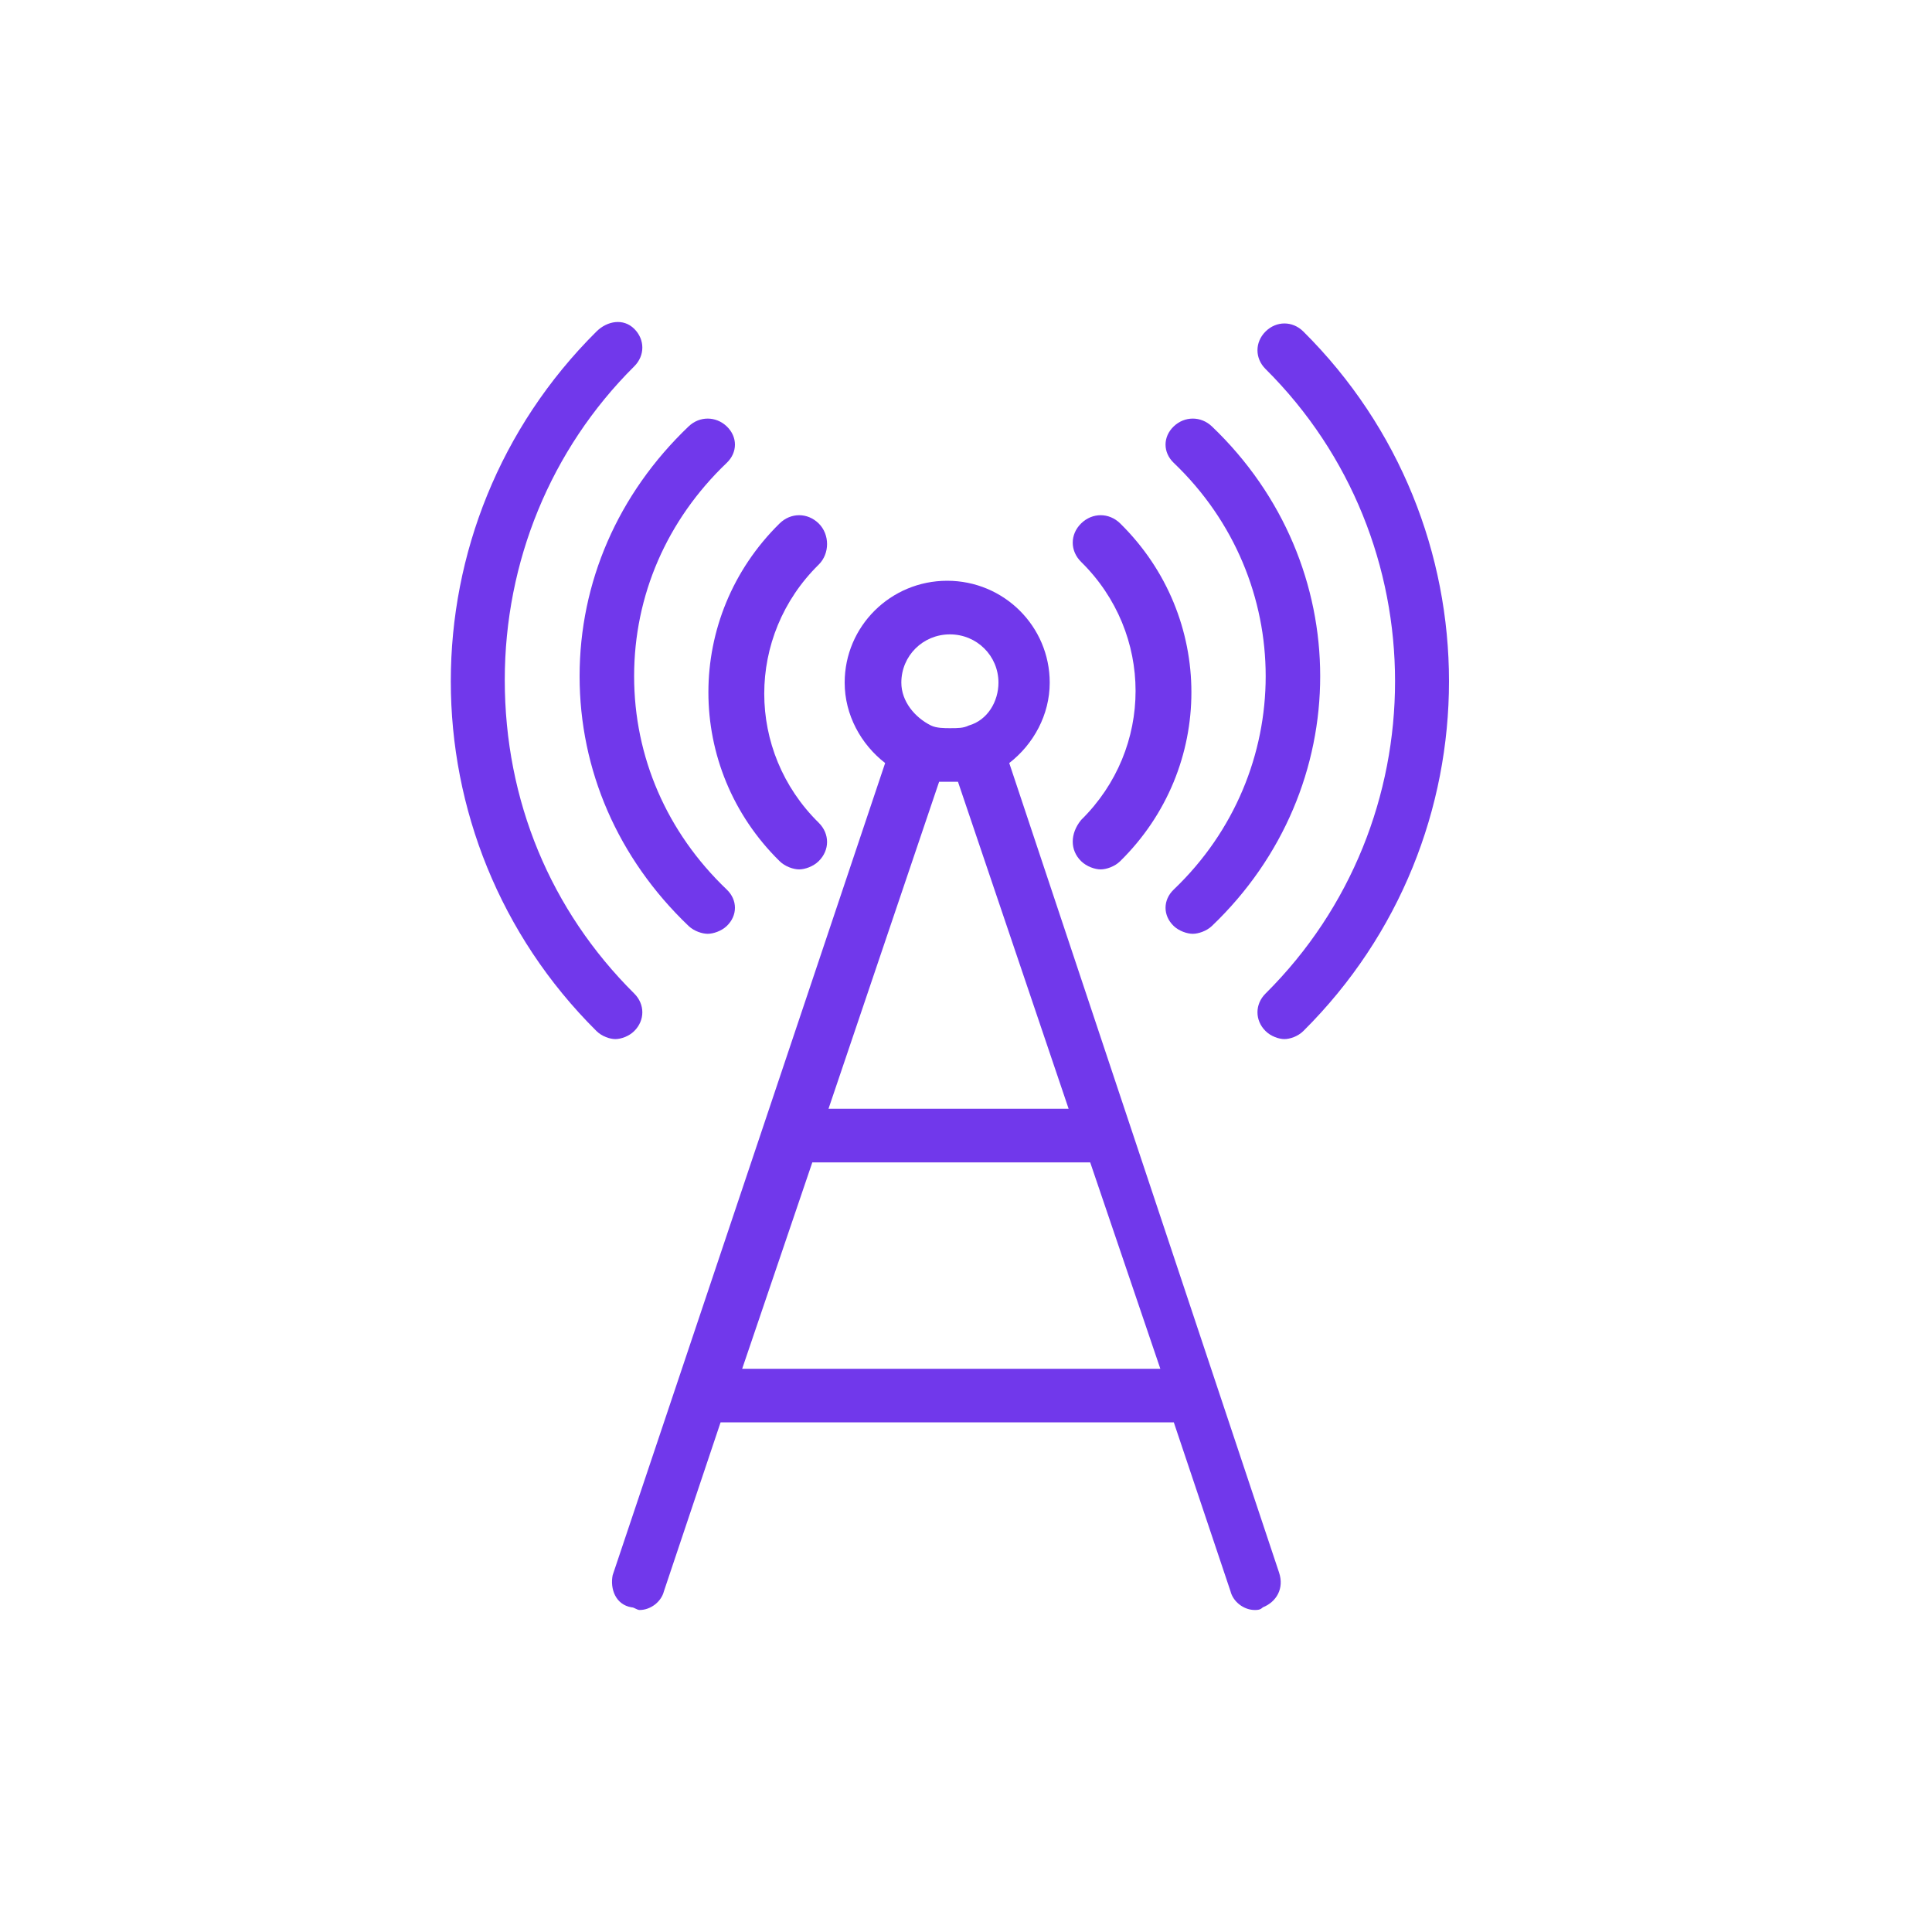
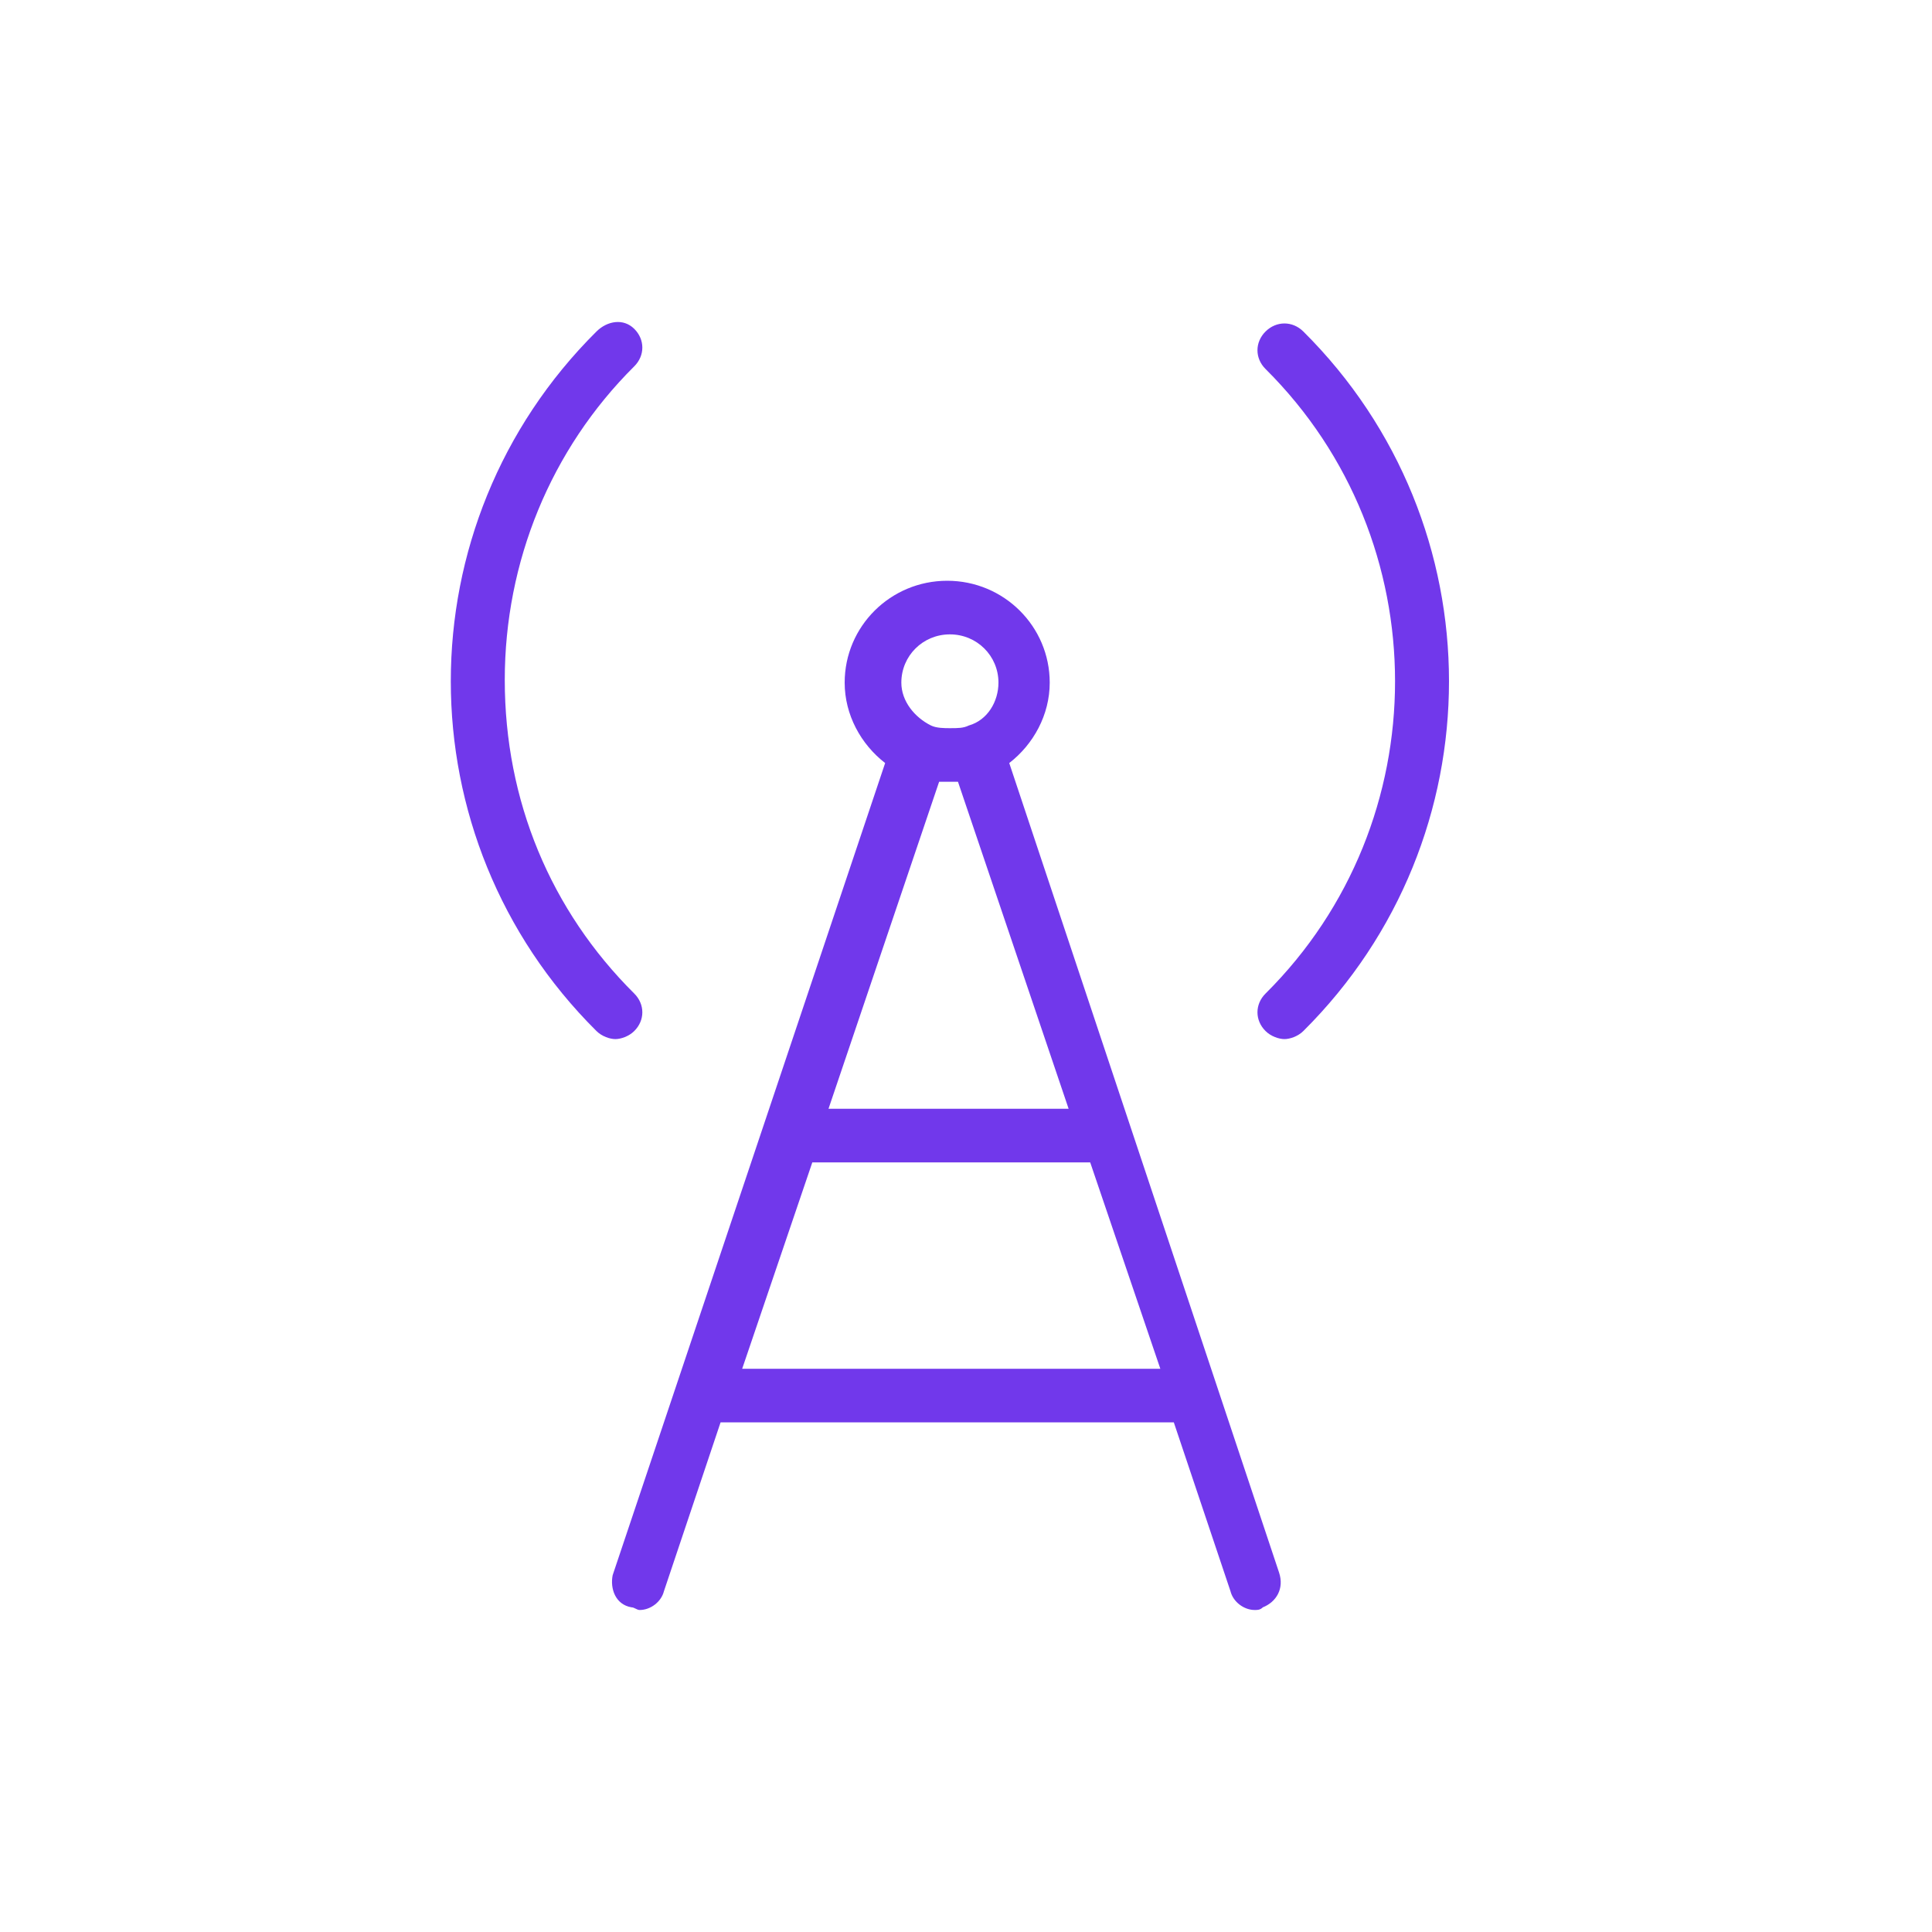
<svg xmlns="http://www.w3.org/2000/svg" width="60" height="60" viewBox="0 0 60 60" fill="none">
  <path d="M19.613 49.917C19.697 49.917 19.781 50 19.865 50C20.2 50 20.535 49.75 20.619 49.417L22.378 44.173H36.454L38.214 49.417C38.297 49.75 38.632 50 38.968 50C39.051 50 39.135 50 39.219 49.917C39.638 49.75 39.889 49.334 39.722 48.835L31.343 23.697C32.097 23.114 32.6 22.198 32.6 21.2C32.6 19.451 31.176 18.036 29.416 18.036C27.657 18.036 26.232 19.451 26.232 21.2C26.232 22.198 26.735 23.114 27.489 23.697L19.027 48.918C18.943 49.334 19.111 49.834 19.613 49.917ZM23.049 42.508L25.227 36.099H33.857L36.035 42.508H23.049ZM29.5 19.701C30.338 19.701 31.008 20.367 31.008 21.2C31.008 21.782 30.673 22.365 30.087 22.531C29.919 22.614 29.751 22.614 29.5 22.614C29.332 22.614 29.081 22.614 28.913 22.531C28.411 22.282 27.992 21.782 27.992 21.2C27.992 20.367 28.662 19.701 29.5 19.701ZM29.5 24.279C29.584 24.279 29.668 24.279 29.751 24.279L33.187 34.434H25.73L29.165 24.279C29.332 24.279 29.416 24.279 29.5 24.279ZM39.303 30.855C38.968 31.188 38.968 31.688 39.303 32.02C39.47 32.187 39.722 32.27 39.889 32.27C40.057 32.27 40.308 32.187 40.476 32.02C46.508 26.027 46.508 16.288 40.476 10.295C40.141 9.962 39.638 9.962 39.303 10.295C38.968 10.628 38.968 11.128 39.303 11.46C44.665 16.788 44.665 25.528 39.303 30.855ZM18.524 10.295C12.492 16.288 12.492 26.027 18.524 32.02C18.692 32.187 18.943 32.27 19.111 32.27C19.278 32.27 19.53 32.187 19.697 32.02C20.032 31.688 20.032 31.188 19.697 30.855C17.1 28.275 15.676 24.862 15.676 21.116C15.676 17.454 17.1 13.958 19.697 11.377C20.032 11.044 20.032 10.545 19.697 10.212C19.362 9.879 18.86 9.962 18.524 10.295Z" fill="#7138EB" />
-   <path d="M36.451 13.242C36.112 13.566 36.112 14.05 36.451 14.374C40.259 18.01 40.259 23.99 36.451 27.626C36.112 27.95 36.112 28.434 36.451 28.758C36.62 28.919 36.874 29 37.043 29C37.212 29 37.466 28.919 37.636 28.758C42.121 24.475 42.121 17.525 37.636 13.242C37.297 12.919 36.789 12.919 36.451 13.242ZM21.386 13.242C19.185 15.343 18 18.091 18 21C18 23.909 19.185 26.657 21.386 28.758C21.555 28.919 21.809 29 21.978 29C22.147 29 22.401 28.919 22.57 28.758C22.909 28.434 22.909 27.95 22.57 27.626C20.708 25.849 19.693 23.505 19.693 21C19.693 18.495 20.708 16.151 22.57 14.374C22.909 14.05 22.909 13.566 22.57 13.242C22.232 12.919 21.724 12.919 21.386 13.242Z" fill="#7138EB" />
-   <path d="M33.575 26.744C33.749 26.915 34.009 27 34.182 27C34.355 27 34.616 26.915 34.789 26.744C37.737 23.845 37.737 19.155 34.789 16.256C34.442 15.915 33.922 15.915 33.575 16.256C33.228 16.597 33.228 17.108 33.575 17.45C35.83 19.667 35.83 23.248 33.575 25.465C33.228 25.892 33.228 26.403 33.575 26.744ZM25.425 16.256C25.078 15.915 24.558 15.915 24.211 16.256C21.263 19.155 21.263 23.845 24.211 26.744C24.384 26.915 24.645 27 24.818 27C24.991 27 25.251 26.915 25.425 26.744C25.772 26.403 25.772 25.892 25.425 25.55C23.171 23.333 23.171 19.752 25.425 17.535C25.772 17.194 25.772 16.597 25.425 16.256Z" fill="#7138EB" />
</svg>